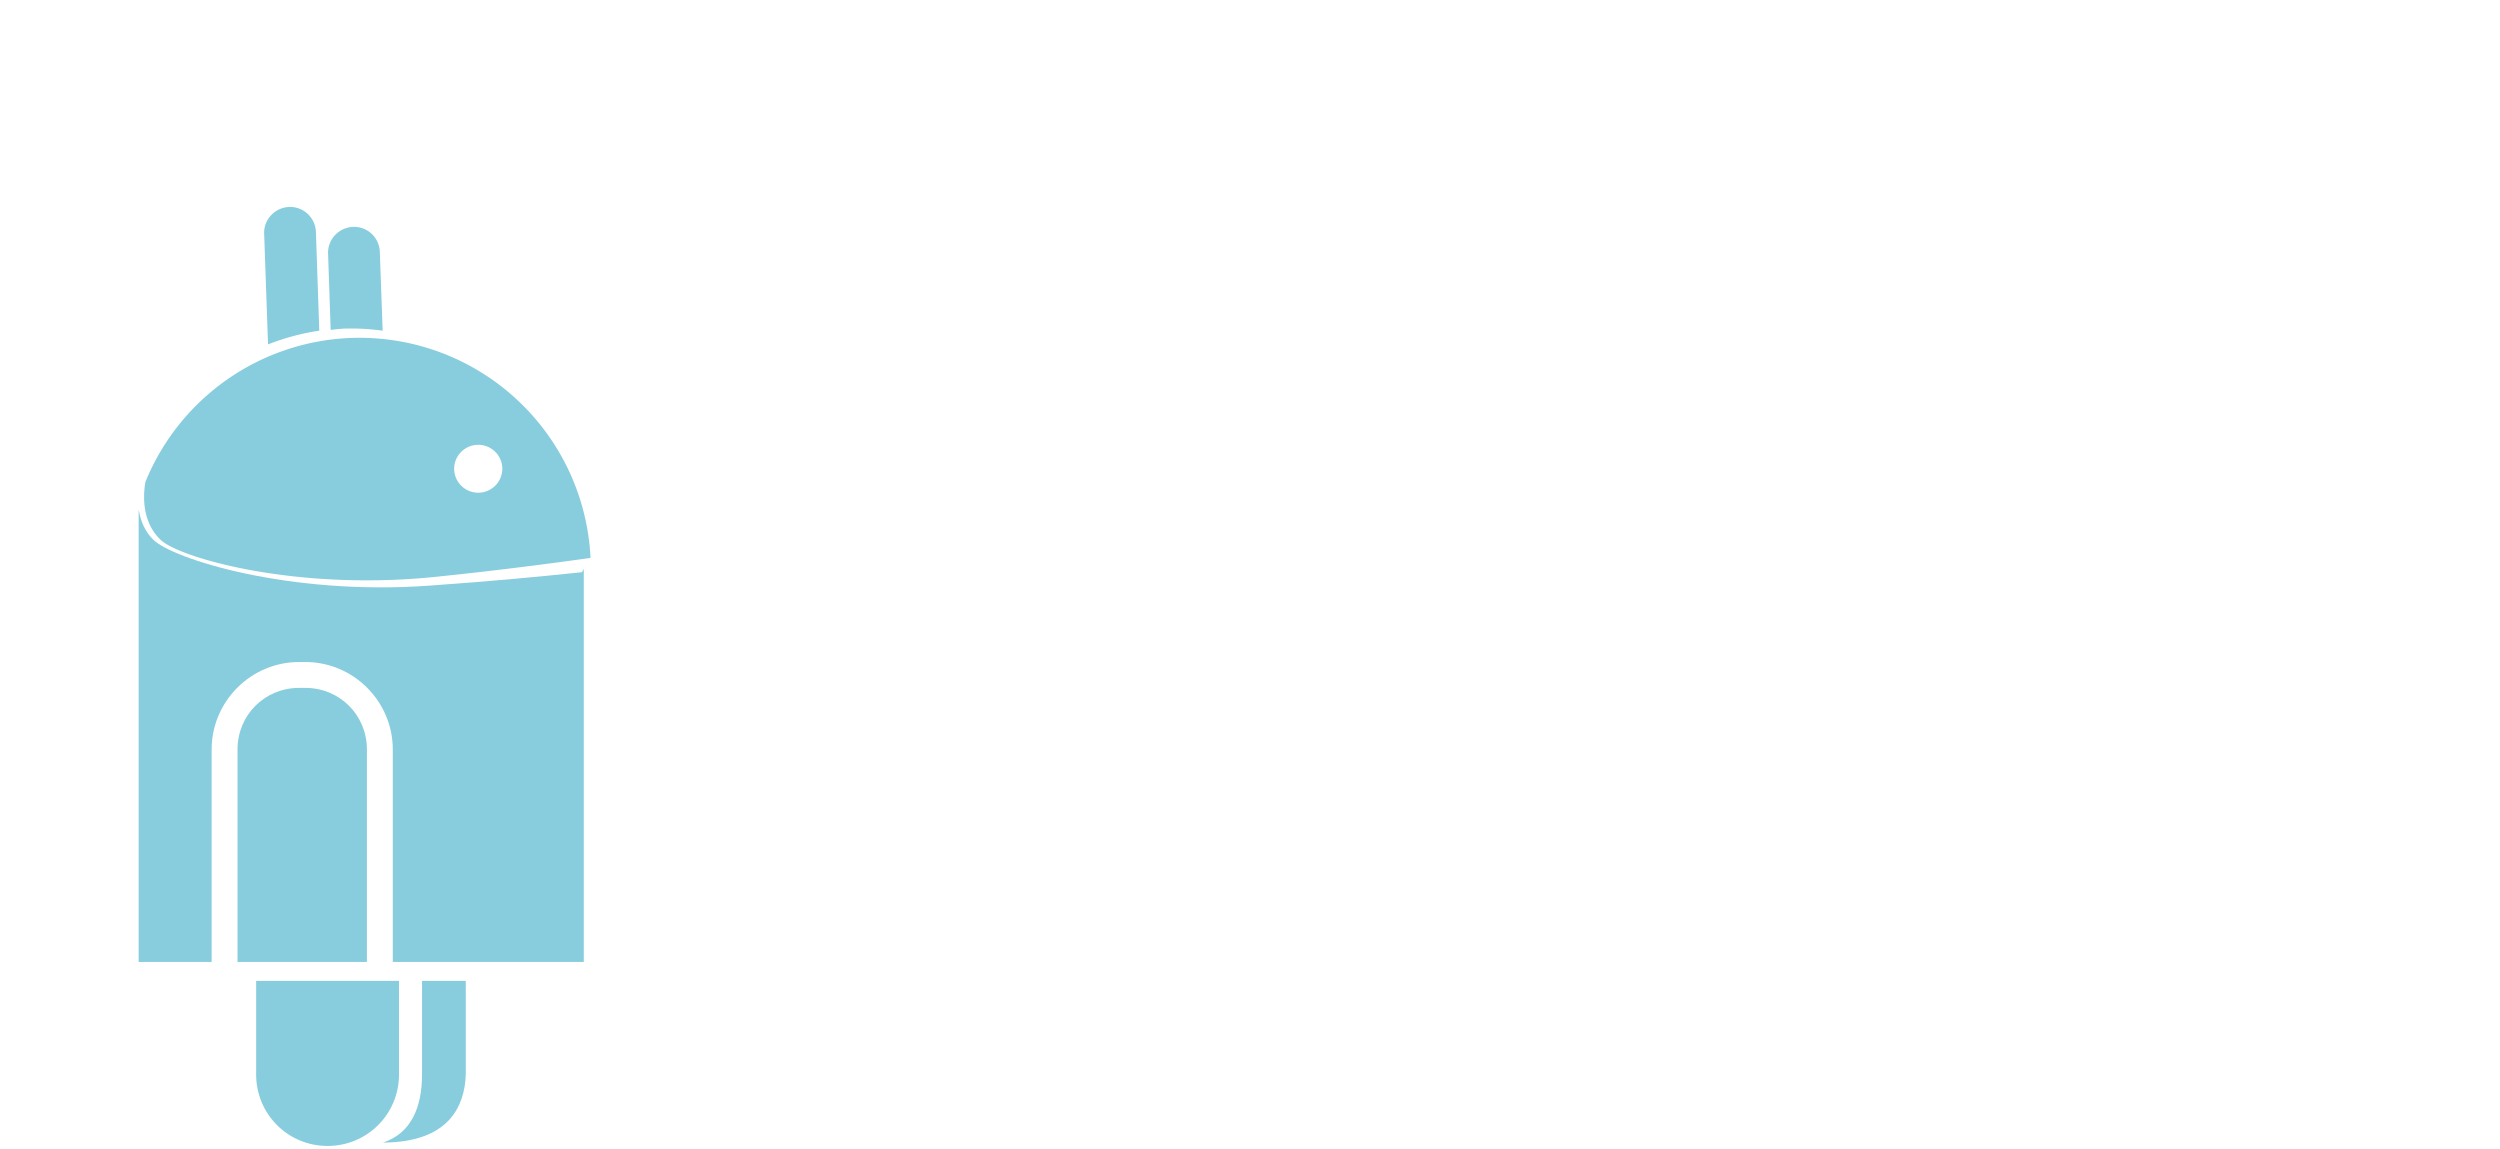
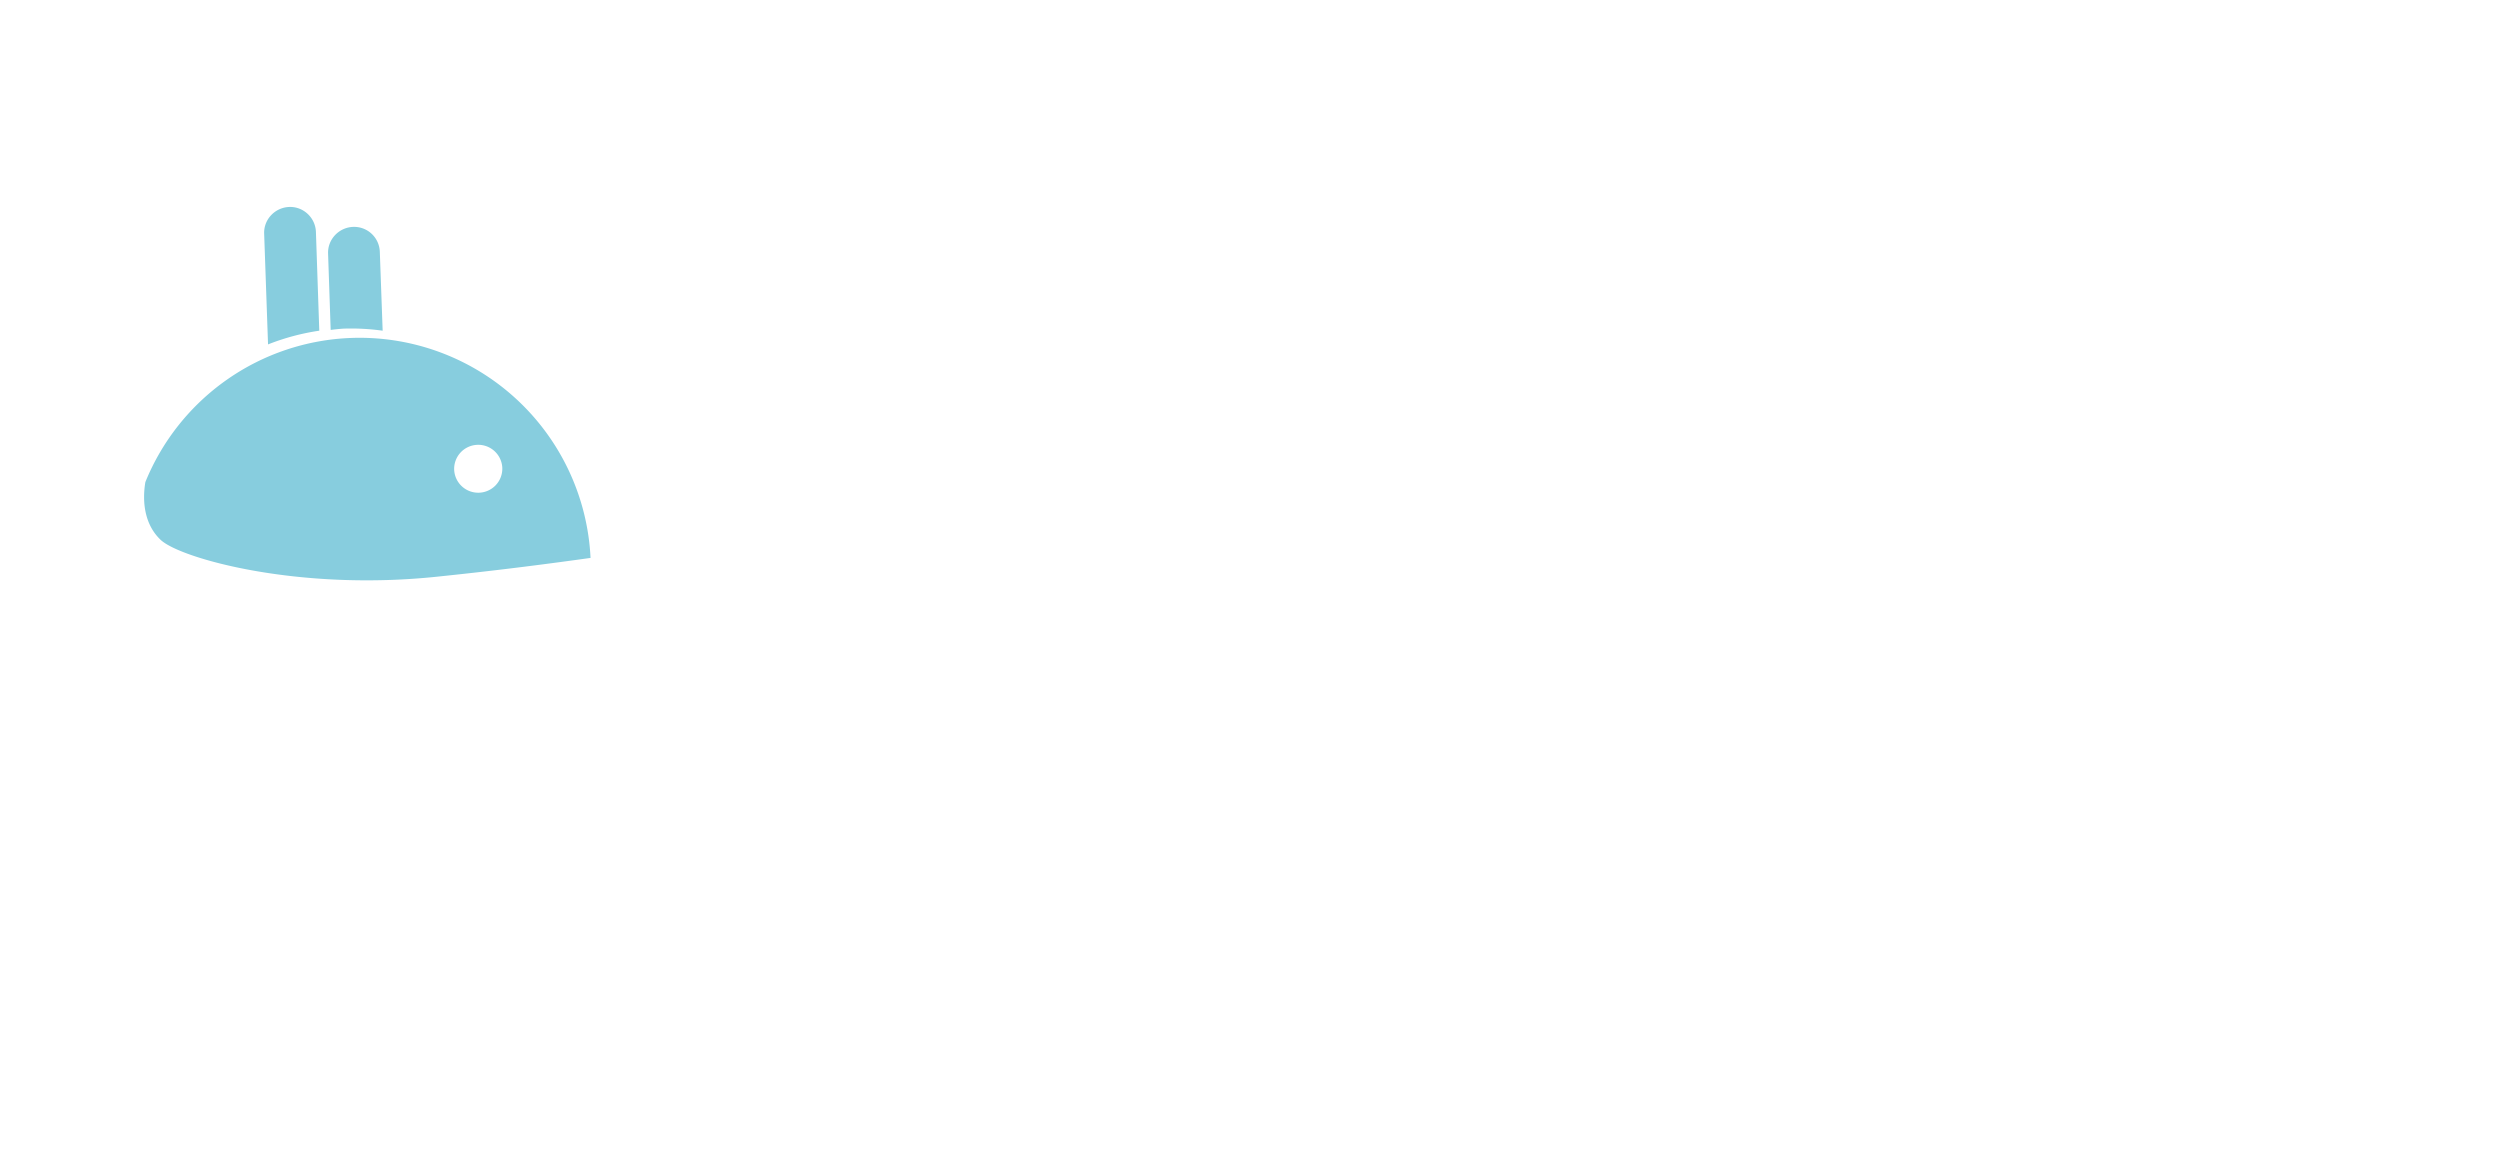
<svg xmlns="http://www.w3.org/2000/svg" xmlns:xlink="http://www.w3.org/1999/xlink" version="1.1" viewBox="0 0 966 444">
  <title>Animate SVG: SMIL, Javascript, CSS</title>
  <desc>Shows blue Android Robot swallowing Apple, IE and FF Icons / Zeit den Android-Robot, der Apple, IE und FF Icons schluckt.</desc>
-   <path id="p1" d="m1088 132.45s-262.79-146.2-320.97-98.468c-51.211 46.19-45.716 166.01-136 155.33s-332.91-143.21-392.15-99.99c-59.247 43.222-85.256 202.97-85.256 202.97" fill="none" stroke="#000" opacity="0" />
  <path id="p2" d="m1076.5 39.486c-97.087 109.71-527.01 254.69-596.92 236.24s-72.08-172.69-177.67-165.05c-63.13 4.569-139.08 180.44-139.08 180.44" fill="none" stroke="#d92424" stroke-width="2" opacity="0" />
  <path id="p3" d="m1061.8 178.7c-270.24 168.85-462.97-52.181-515.41-69.651-271.02-96.985-382.98 182.44-382.98 182.44" fill="none" stroke="#24d92f" stroke-width="5" opacity="0" />
  <path id="ie" d="m-10.719-70.64c0-5.72-1.5-11.12-4-15.888 0.7-1.8 1.6-4.2 2.5-7.5 2.8-10.6-3.8-17-14.2-16-6.1 0.6-11.896 2.4-17.496 4.9h-1.4c-17.104 0-31.304 12.3-34.104 28.428 7.1-10.228 17.5-15.628 17.5-15.628-7.1 7.4-13.2 14.688-17.8 22.378 0 0.17-0.1 0.26-0.2 0.44-3.8 6.512-6.4 13.282-7.6 20.732-1.6 10.2 3.6 15.6 14.4 14.05 3.8-0.51 10.7-3.85 12.5-4.79 4.704 2.22 9.804 3.51 15.304 3.51 14.896 0 27.796-9.6 32.396-23.04h-18.6c-2.6 4.62-7.596 7.79-13.296 7.79-8.3 0-15.004-6.51-15.404-14.732h49.2c0.1-1.46 0.3-3 0.3-4.65zm-62.1 33.432c-5.8 0.6-13.4-5.74-4.8-20.82 2.7 7.11 7.8 13.11 14.3 17.05-1.8 0.94-6.3 3.43-9.5 3.77zm12.7-39.062c1-7.458 7.404-13.358 15.304-13.358 7.796 0 14.196 5.9 15.296 13.358zm27.6-26.358c14.6-6.8 20 0.4 18.3 7.9-0.2 1-0.9 3.8-1.6 6.1-3.9-6.3-9.6-11.2-16.7-14z" fill="#3771c8">
    <animateMotion dur="10s" repeatCount="indefinite">
      <mpath xlink:href="#p3" />
    </animateMotion>
    <animateTransform attributeName="transform" begin="0" dur="5s" from="0" repeatCount="indefinite" to="360" type="rotate" />
  </path>
  <path id="ff" d="m-10.719-70.64c-9.702 0-18.502 3.98-24.702 10.38 0.4 0.31 0.8 0.63 1.1 0.95 0 0 0.2-0.1 0.2-0.16 3.1-3.02 6.5-5.41 10.5-7.11 8.502-3.27 17.102-3.34 25.002-0.32 2.298 0.4 5.298 1.19 7.798 2.66-5.6-4.09-12.498-6.4-19.898-6.4zm12.4 4.69c7.198 4.17 10.798 10.62 10.798 10.62-3.7-3.58-6.6-3.26-6.6-3.26 5.4 4.77 7.2 9.857 7.1 17.497-1-2.54-3-3.58-3-3.58 0.6 5.09 1 8.99-0.3 14.093 0-1.753-1.1-2.153-1.1-2.153-0.2 1.993-1.5 12.493-5.798 11.863-0.5-0.16 0-0.88 0-0.88s-0.8-0.56-1.8 1.03c-0.9 1.36-2.4 2.07-2.8 2.31 0.5-0.32 0.6-1.27 0.6-1.27-3.8 1.67-8.9 2.94-12.7 0 0.5-0.4 2.6 0 2.6 0-5.6-1.59-9.302-2.79-11.902-7.72-0.8-1.67-1-3.18-1-5.013 0-1.75-0.2-5.65 2.4-6.93-2.9-1.75-5.1-0.71-6.8 0.48-2.9 2.63-3.1 6.29-2.1 9.473 1 2.31 2.7 4.14 4.4 5.65-3.6-1.91-5.3-5.89-5.6-9.073 0-3.42 1.6-6.45 4.3-7.96 1.2-0.64 2.7-0.95 3.9-0.71 1.3 0.23 2.5 0.79 3.5 1.59 0.5 0.47 0.9 0.87 1.3 1.35 0.6-1.35 0.2-3.58 0.1-4.06-0.9-1.19-1.7-2.47-2.2-3.66-0.5-1.27-0.8-2.63-0.8-3.82 0-1.347 0.4-2.547 0.6-3.417 0.8-3.1 2.7-5.73 5.002-7.88-5.602-0.71-9.302 4.38-9.302 4.38h-0.2c-0.3 0.4-1.6 1.99-1.9 3.26 0 0 0.3-2.23 0.8-3.82-2.2-0.64-4.7-0.32-6-0.1v0.1c-3.5 0.72-7.1 3.82-8.6 6.37h-0.2c-2.6 3.897-4.4 12.247-4.4 12.247 0.4-1.35 1.6-2.94 1.6-2.94-1.5 2.23-1.1 12.333-1.1 12.333 0-1.593 0.9-3.503 0.9-3.503 0.2 3.343 1.7 14.243 11.2 22.443 9.7 8.28 17.702 8.99 17.702 8.99-1.902-0.55-2.302-1.51-2.302-1.51 6.102 2.55 9.902 2.07 9.902 2.07-1-0.56-1.2-1.04-1.2-1.04 6.6 0.32 15.498-2.06 17.498-3.5 2-1.43 3.9-4.37 3.9-4.37 5.2-2.55 8.9-7.64 9.9-10.35 1.3-4.06 0-5.41 0-5.41 2.5-5.413 5.1-10.423 2.5-19.183 0 1.12-1.1 2.79-1.3 3.11 0.7-9.707-2.6-15.277-6.6-18.537v0.95c-0.4-1.43-4.5-4.22-4.5-4.22v1.44c7.3 6.76 8 11.527 8 11.527-1.3-4.287-5.1-7.557-8.4-10.577-3.1-3.1-9.898-4.73-9.898-4.73zm-39.402 2.1c-2.8 2.71-3.5 7.33-3.7 10.11 0-0.1 0.2-0.1 0.2-0.16 0.8-1.11 2.3-2.47 4.2-3.58 0.5-0.32 1.2-0.64 2-0.95-3-2.31-2.7-5.42-2.7-5.42zm17.9 11.15c-0.6 1.977-0.5 4.127 0.2 5.877 0.5 1.04 1.1 1.99 1.7 2.95 0.4-0.4 0.902-0.8 1.302-1.04 0.9-0.63 4.3-2.22 4.7-2.7 0.4-0.4 1.3-2.79 0.6-3.497-0.7-0.72-5.4-0.24-6.902-0.56-0.6-0.16-1.2-0.56-1.6-1.03zm0.9 14.317m-3.7 4.38c0 0.47-0.1 1.03-0.1 1.59 0 3.583 1.2 6.683 4.6 8.433l-0.1 0.1c1.902 0 4.702 0 6.202-0.48 2.2-0.79 5.7-3.5 5.7-3.5 0.9-0.95 1.9-0.48 2.8-0.48 0.8 0 1.2-1.35 0-2.623-1.1-1.35-5.3-2.71-8.4-0.64-3.2 1.433-7.902 0.48-10.702-2.38z" fill="#f60">
    <animateMotion dur="10s" repeatCount="indefinite">
      <mpath xlink:href="#p2" />
    </animateMotion>
    <animateTransform attributeName="transform" begin="0" dur="5s" from="0" repeatCount="indefinite" to="360" type="rotate" />
  </path>
  <path id="ap" d="m-10.719-70.64s-7.299 0.4-10.999 5.7c-3.6 5.3-3.6 11.4-3.6 11.4s6.8-0.3 11.1-5.7c3.399-4.2 3.499-11.4 3.499-11.4zm1.9 16.2c-7.799-0.2-12.399 3.3-15.099 3.3s-6.3-3.4-13.701-3.2c-5.6 0.2-18.2 4.9-18.1 22.699 0.1 17.801 13.5 32.801 19.8 32.901 4.701 0.1 6.701-3.5 13.001-3.4s7.8 3.5 11.999 3.4c9.6-0.2 16.4-19.7 16.4-19.7s-9.7-4.301-9.9-14.001c-0.1-9.699 7.9-14.999 7.9-14.999s-4.4-6.8-12.3-7z" fill="#abc837">
    <animateMotion dur="10s" repeatCount="indefinite">
      <mpath xlink:href="#p1" />
    </animateMotion>
    <animateTransform attributeName="transform" begin="0" dur="5s" from="0" repeatCount="indefinite" to="360" type="rotate" />
  </path>
-   <path id="body" d="m53.575 197.3v174.4h28.2v-82.1c0-18.6 15.2-33.8 33.8-33.8h2.4c18.6 0 33.8 15.2 33.8 33.8v82.1h73.8v-151.9c-0.2 0.5-0.5 0.9-0.7 1.3-15.1 1.6-34.9 3.5-59.1 5.2-54.2 3.9-99.2-10.4-106.6-17.8-3.1-3.1-4.8-7-5.5-11.2zm62 68.5c-13.3 0-23.8 10.5-23.8 23.8v82.1h50v-82.1c0-13.3-10.5-23.8-23.8-23.8zm-16.6 113.2v36.2c0 15.3 12.3 27.6 27.6 27.6s27.6-12.3 27.6-27.6v-36.2zm64.1 0v36.2c0 12.3-4 22.7-15.1 26.3 25.9-0.1 31.6-14.5 32-26.3v-36.2z" fill="#87cdde" />
  <path id="head" d="m111.77 79.97c-5.5 0.2-9.9 4.8-9.7 10.3l1.5 42.81a89.37 89.37 0 0 1 19.8-5.3l-1.3-38.21c-0.2-5.4-4.8-9.8-10.3-9.6zm24.69 7.7c-5.49 0.2-9.89 4.8-9.69 10.3l1 29.51a89.37 89.37 0 0 1 4.99-0.5 89.37 89.37 0 0 1 15.1 0.8l-1.1-30.51c-0.2-5.5-4.8-9.8-10.3-9.6zm-0.7 42.91a89.37 89.37 0 0 0-79.594 55.7c-1.4 8.504 0.1 16.904 6 22.404 7.704 7.096 53.104 19.896 107.22 14.096 24.1-2.5 43.8-5.1 58.8-7.2a89.37 89.37 0 0 0-92.43-85zm48.73 41.3a9.298 9.298 0 0 1 9.6 8.9 9.298 9.298 0 0 1-9 9.6 9.298 9.298 0 0 1-9.6-8.9 9.298 9.298 0 0 1 9-9.6z" fill="#87cdde">
    <animateTransform attributeName="transform" begin="0" dur="10s" from="0 80 224" repeatCount="indefinite" to="-60 80 224" type="rotate" />
  </path>
</svg>